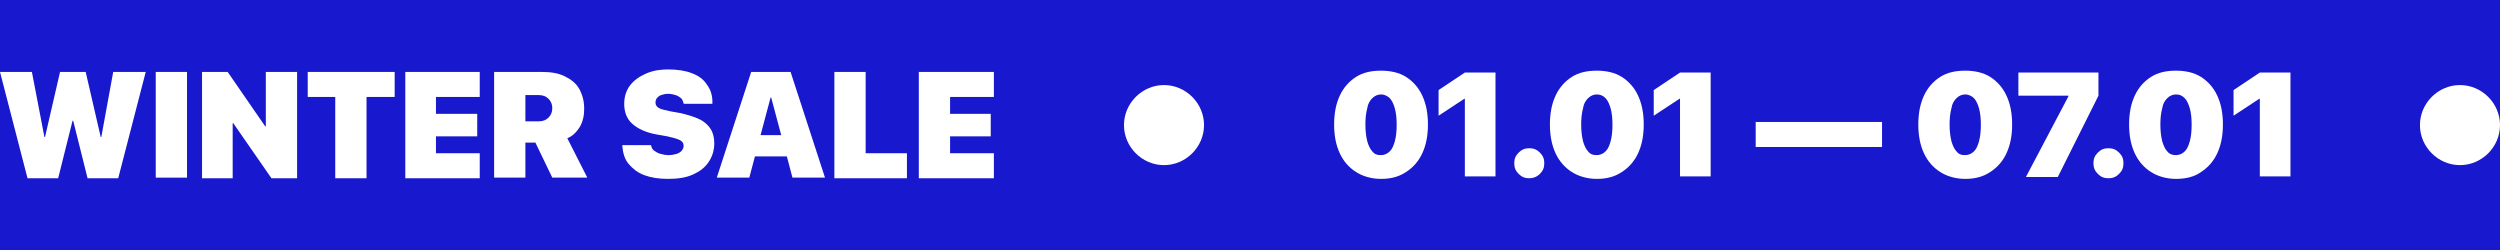
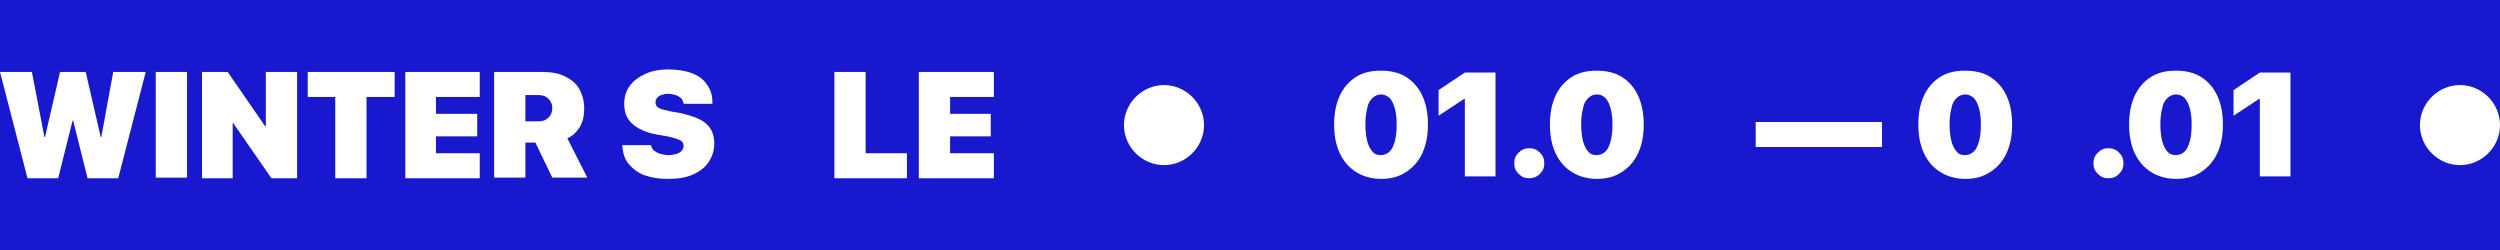
<svg xmlns="http://www.w3.org/2000/svg" version="1.1" id="Layer_1" x="0px" y="0px" viewBox="0 0 399.7 40" style="enable-background:new 0 0 399.7 40;" xml:space="preserve">
  <style type="text/css">
	.st0{fill:#1818CF;}
	.st1{fill:#070707;}
	.st2{fill:#FFFFFF;}
	.st3{fill:#ED1C24;}
</style>
  <rect x="0" class="st0" width="399.7" height="40" />
  <path class="st2" d="M179.7,20c0-3.5,2.9-6.4,6.4-6.4s6.4,2.9,6.4,6.4c0,3.5-2.9,6.4-6.4,6.4C182.6,26.4,179.7,23.5,179.7,20z" />
  <path class="st2" d="M386.9,20c0-3.5,2.9-6.4,6.4-6.4s6.4,2.9,6.4,6.4c0,3.5-2.9,6.4-6.4,6.4C389.8,26.4,386.9,23.5,386.9,20z" />
  <g>
    <path class="st2" d="M220.8,28.6c-1.5,0-2.9-0.4-4-1.1c-1.1-0.7-2-1.7-2.6-3c-0.6-1.3-0.9-2.8-0.9-4.6v0c0-1.8,0.3-3.3,0.9-4.6   c0.6-1.3,1.5-2.3,2.6-3c1.1-0.7,2.4-1,4-1c1.5,0,2.9,0.3,4,1c1.1,0.7,2,1.7,2.6,3c0.6,1.3,0.9,2.8,0.9,4.6v0c0,1.8-0.3,3.3-0.9,4.6   c-0.6,1.3-1.5,2.3-2.6,3C223.6,28.3,222.3,28.6,220.8,28.6z M220.8,24.8c0.5,0,1-0.2,1.4-0.6c0.4-0.4,0.6-0.9,0.8-1.6   c0.2-0.7,0.3-1.6,0.3-2.7v0c0-1-0.1-1.9-0.3-2.6c-0.2-0.7-0.5-1.3-0.8-1.6s-0.8-0.6-1.4-0.6c-0.5,0-1,0.2-1.4,0.6   c-0.4,0.4-0.7,0.9-0.8,1.6c-0.2,0.7-0.3,1.6-0.3,2.6v0c0,1,0.1,1.9,0.3,2.7c0.2,0.7,0.5,1.3,0.8,1.6   C219.8,24.7,220.2,24.8,220.8,24.8z" />
    <path class="st2" d="M234.2,28.3V15.8h-0.1l-4.1,2.7v-4.1l4.2-2.8h4.9v16.6H234.2z" />
    <path class="st2" d="M244.5,28.5c-0.7,0-1.2-0.2-1.7-0.7c-0.5-0.5-0.7-1-0.7-1.7c0-0.7,0.2-1.2,0.7-1.7c0.5-0.5,1-0.7,1.7-0.7   c0.7,0,1.2,0.2,1.7,0.7s0.7,1,0.7,1.7c0,0.7-0.2,1.2-0.7,1.7C245.7,28.3,245.1,28.5,244.5,28.5z" />
    <path class="st2" d="M255.3,28.6c-1.5,0-2.9-0.4-4-1.1c-1.1-0.7-2-1.7-2.6-3c-0.6-1.3-0.9-2.8-0.9-4.6v0c0-1.8,0.3-3.3,0.9-4.6   c0.6-1.3,1.5-2.3,2.6-3c1.1-0.7,2.4-1,4-1c1.5,0,2.9,0.3,4,1c1.1,0.7,2,1.7,2.6,3c0.6,1.3,0.9,2.8,0.9,4.6v0c0,1.8-0.3,3.3-0.9,4.6   c-0.6,1.3-1.5,2.3-2.6,3C258.1,28.3,256.8,28.6,255.3,28.6z M255.3,24.8c0.5,0,1-0.2,1.4-0.6c0.4-0.4,0.6-0.9,0.8-1.6   c0.2-0.7,0.3-1.6,0.3-2.7v0c0-1-0.1-1.9-0.3-2.6c-0.2-0.7-0.5-1.3-0.8-1.6c-0.4-0.4-0.8-0.6-1.4-0.6c-0.5,0-1,0.2-1.4,0.6   s-0.7,0.9-0.8,1.6c-0.2,0.7-0.3,1.6-0.3,2.6v0c0,1,0.1,1.9,0.3,2.7c0.2,0.7,0.5,1.3,0.8,1.6C254.3,24.7,254.7,24.8,255.3,24.8z" />
-     <path class="st2" d="M268.6,28.3V15.8h-0.1l-4.1,2.7v-4.1l4.2-2.8h4.9v16.6H268.6z" />
    <path class="st2" d="M280.7,23.5v-4h20.2v4H280.7z" />
    <path class="st2" d="M314.2,28.6c-1.5,0-2.9-0.4-4-1.1c-1.1-0.7-2-1.7-2.6-3c-0.6-1.3-0.9-2.8-0.9-4.6v0c0-1.8,0.3-3.3,0.9-4.6   c0.6-1.3,1.5-2.3,2.6-3c1.1-0.7,2.4-1,4-1c1.5,0,2.9,0.3,4,1c1.1,0.7,2,1.7,2.6,3c0.6,1.3,0.9,2.8,0.9,4.6v0c0,1.8-0.3,3.3-0.9,4.6   c-0.6,1.3-1.5,2.3-2.6,3C317,28.3,315.7,28.6,314.2,28.6z M314.2,24.8c0.5,0,1-0.2,1.4-0.6c0.4-0.4,0.6-0.9,0.8-1.6   c0.2-0.7,0.3-1.6,0.3-2.7v0c0-1-0.1-1.9-0.3-2.6c-0.2-0.7-0.5-1.3-0.8-1.6s-0.8-0.6-1.4-0.6c-0.5,0-1,0.2-1.4,0.6s-0.7,0.9-0.8,1.6   c-0.2,0.7-0.3,1.6-0.3,2.6v0c0,1,0.1,1.9,0.3,2.7c0.2,0.7,0.5,1.3,0.8,1.6C313.2,24.7,313.6,24.8,314.2,24.8z" />
-     <path class="st2" d="M323.9,28.3l6.8-12.9v-0.1h-8v-3.7h12.8v3.7l-6.5,13H323.9z" />
    <path class="st2" d="M337.1,28.5c-0.7,0-1.2-0.2-1.7-0.7c-0.5-0.5-0.7-1-0.7-1.7c0-0.7,0.2-1.2,0.7-1.7s1-0.7,1.7-0.7   c0.7,0,1.2,0.2,1.7,0.7s0.7,1,0.7,1.7c0,0.7-0.2,1.2-0.7,1.7C338.3,28.3,337.8,28.5,337.1,28.5z" />
    <path class="st2" d="M347.9,28.6c-1.5,0-2.9-0.4-4-1.1c-1.1-0.7-2-1.7-2.6-3c-0.6-1.3-0.9-2.8-0.9-4.6v0c0-1.8,0.3-3.3,0.9-4.6   c0.6-1.3,1.5-2.3,2.6-3c1.1-0.7,2.4-1,4-1c1.5,0,2.9,0.3,4,1c1.1,0.7,2,1.7,2.6,3c0.6,1.3,0.9,2.8,0.9,4.6v0c0,1.8-0.3,3.3-0.9,4.6   c-0.6,1.3-1.5,2.3-2.6,3C350.8,28.3,349.4,28.6,347.9,28.6z M347.9,24.8c0.5,0,1-0.2,1.4-0.6c0.4-0.4,0.6-0.9,0.8-1.6   c0.2-0.7,0.3-1.6,0.3-2.7v0c0-1-0.1-1.9-0.3-2.6c-0.2-0.7-0.5-1.3-0.8-1.6c-0.4-0.4-0.8-0.6-1.4-0.6c-0.5,0-1,0.2-1.4,0.6   s-0.7,0.9-0.8,1.6c-0.2,0.7-0.3,1.6-0.3,2.6v0c0,1,0.1,1.9,0.3,2.7c0.2,0.7,0.5,1.3,0.8,1.6C346.9,24.7,347.4,24.8,347.9,24.8z" />
    <path class="st2" d="M361.3,28.3V15.8h-0.1l-4.1,2.7v-4.1l4.2-2.8h4.9v16.6H361.3z" />
  </g>
  <g>
    <polygon class="st2" points="16.2,21.9 16.1,21.9 13.7,11.5 9.6,11.5 7.2,21.9 7.1,21.9 5.1,11.5 0,11.5 4.4,28.5 9.3,28.5    11.6,19.3 11.7,19.3 14,28.5 18.9,28.5 23.3,11.5 18.1,11.5  " />
    <rect x="24.9" y="11.5" class="st2" width="5" height="16.9" />
    <polygon class="st2" points="42.5,20.2 42.4,20.2 36.4,11.5 32.3,11.5 32.3,28.5 37.2,28.5 37.2,19.7 37.3,19.7 43.4,28.5    47.5,28.5 47.5,11.5 42.5,11.5  " />
    <polygon class="st2" points="49.2,15.5 53.6,15.5 53.6,28.5 58.6,28.5 58.6,15.5 63.1,15.5 63.1,11.5 49.2,11.5  " />
    <polygon class="st2" points="64.8,28.5 76.7,28.5 76.7,24.5 69.7,24.5 69.7,21.8 76.3,21.8 76.3,18.2 69.7,18.2 69.7,15.5    76.7,15.5 76.7,11.5 64.8,11.5  " />
    <path class="st2" d="M92.7,20.3c0.5-0.9,0.7-1.8,0.7-2.9v0c0-1.3-0.3-2.3-0.8-3.2s-1.3-1.5-2.3-2s-2.2-0.7-3.7-0.7H79v16.9h5v-5.6   h1.4c0,0,0.1,0,0.1,0s0.1,0,0.1,0l2.7,5.6h5.6l-3.2-6.3C91.5,21.8,92.2,21.1,92.7,20.3z M88.3,17.3c0,0.6-0.2,1.1-0.6,1.5   s-0.9,0.6-1.6,0.6H84v-4.2h2.1c0.7,0,1.2,0.2,1.6,0.6S88.3,16.7,88.3,17.3L88.3,17.3z" />
    <path class="st2" d="M111.9,19.1c-0.8-0.4-1.8-0.7-3-1l-1.7-0.3c-0.8-0.2-1.5-0.3-1.8-0.5c-0.4-0.2-0.6-0.5-0.6-0.9v0   c0-0.3,0.1-0.5,0.2-0.7c0.2-0.2,0.4-0.4,0.7-0.5c0.3-0.1,0.7-0.2,1.1-0.2c0.5,0,0.9,0.1,1.2,0.2c0.4,0.1,0.6,0.3,0.9,0.5   c0.2,0.2,0.3,0.5,0.4,0.8l0,0.1h4.6l0-0.3c0-1.1-0.3-2-0.9-2.8c-0.5-0.8-1.3-1.4-2.4-1.8c-1-0.4-2.3-0.6-3.8-0.6   c-1.3,0-2.5,0.2-3.6,0.7s-1.9,1.1-2.5,1.9c-0.6,0.8-0.9,1.8-0.9,2.9v0c0,1.3,0.4,2.4,1.3,3.2c0.9,0.8,2.2,1.4,3.9,1.7l1.7,0.3   c0.9,0.2,1.6,0.4,2,0.6c0.4,0.2,0.6,0.5,0.6,0.9v0c0,0.3-0.1,0.5-0.3,0.8c-0.2,0.2-0.5,0.4-0.8,0.5c-0.4,0.1-0.8,0.2-1.3,0.2   c-0.5,0-0.9-0.1-1.3-0.2c-0.4-0.1-0.7-0.3-1-0.5c-0.3-0.2-0.4-0.5-0.5-0.8l0-0.1h-4.6l0,0.2c0.1,1.1,0.4,2.1,1,2.8s1.4,1.4,2.5,1.8   c1.1,0.4,2.3,0.6,3.8,0.6c1.6,0,2.9-0.2,4-0.7c1.1-0.5,1.9-1.1,2.5-2c0.6-0.9,0.9-1.9,0.9-3v0c0-0.9-0.2-1.7-0.6-2.3   C113.3,20.1,112.7,19.5,111.9,19.1z" />
-     <path class="st2" d="M124.8,11.5h-1.5h-3.2l-5.5,16.9h5.2l0.9-3.4h5.1l0.9,3.4h5.2l-5.5-16.9H124.8z M121.6,21.6l1.6-6h0.1l1.6,6   H121.6z" />
    <polygon class="st2" points="138.4,11.5 133.4,11.5 133.4,28.5 145,28.5 145,24.5 138.4,24.5  " />
    <polygon class="st2" points="158.9,15.5 158.9,11.5 146.9,11.5 146.9,28.5 158.9,28.5 158.9,24.5 151.9,24.5 151.9,21.8    158.4,21.8 158.4,18.2 151.9,18.2 151.9,15.5  " />
  </g>
</svg>